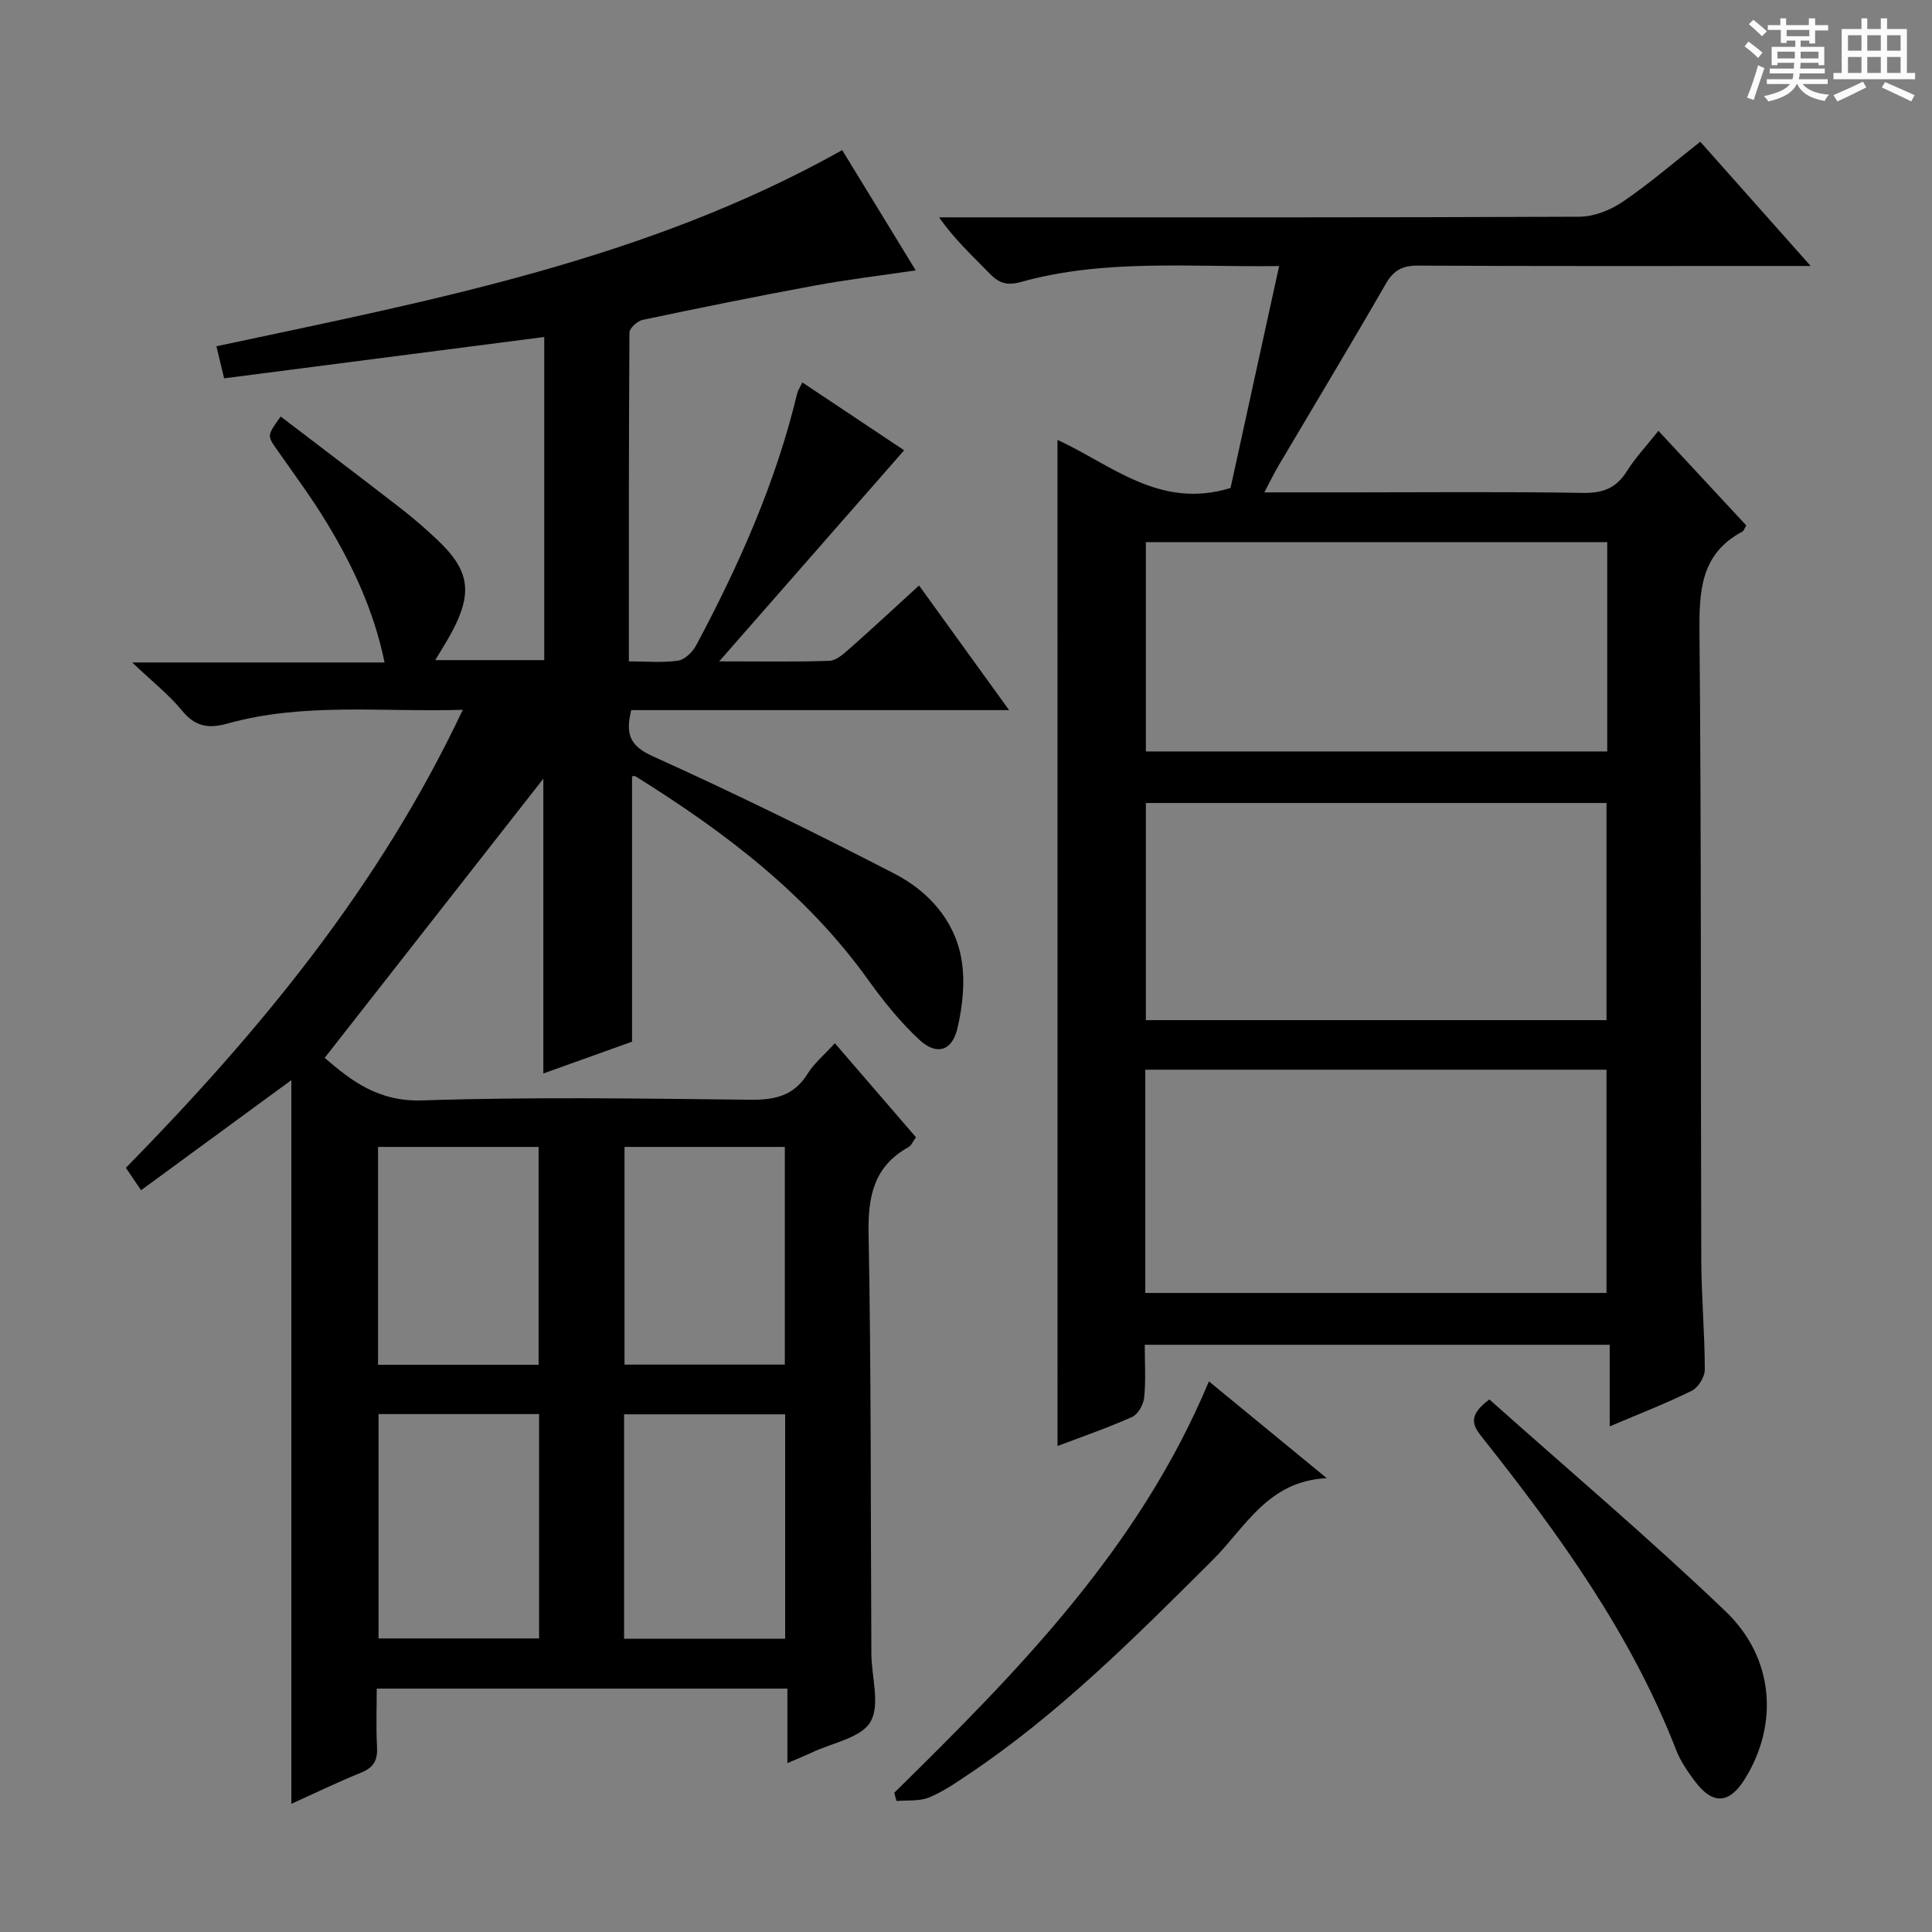
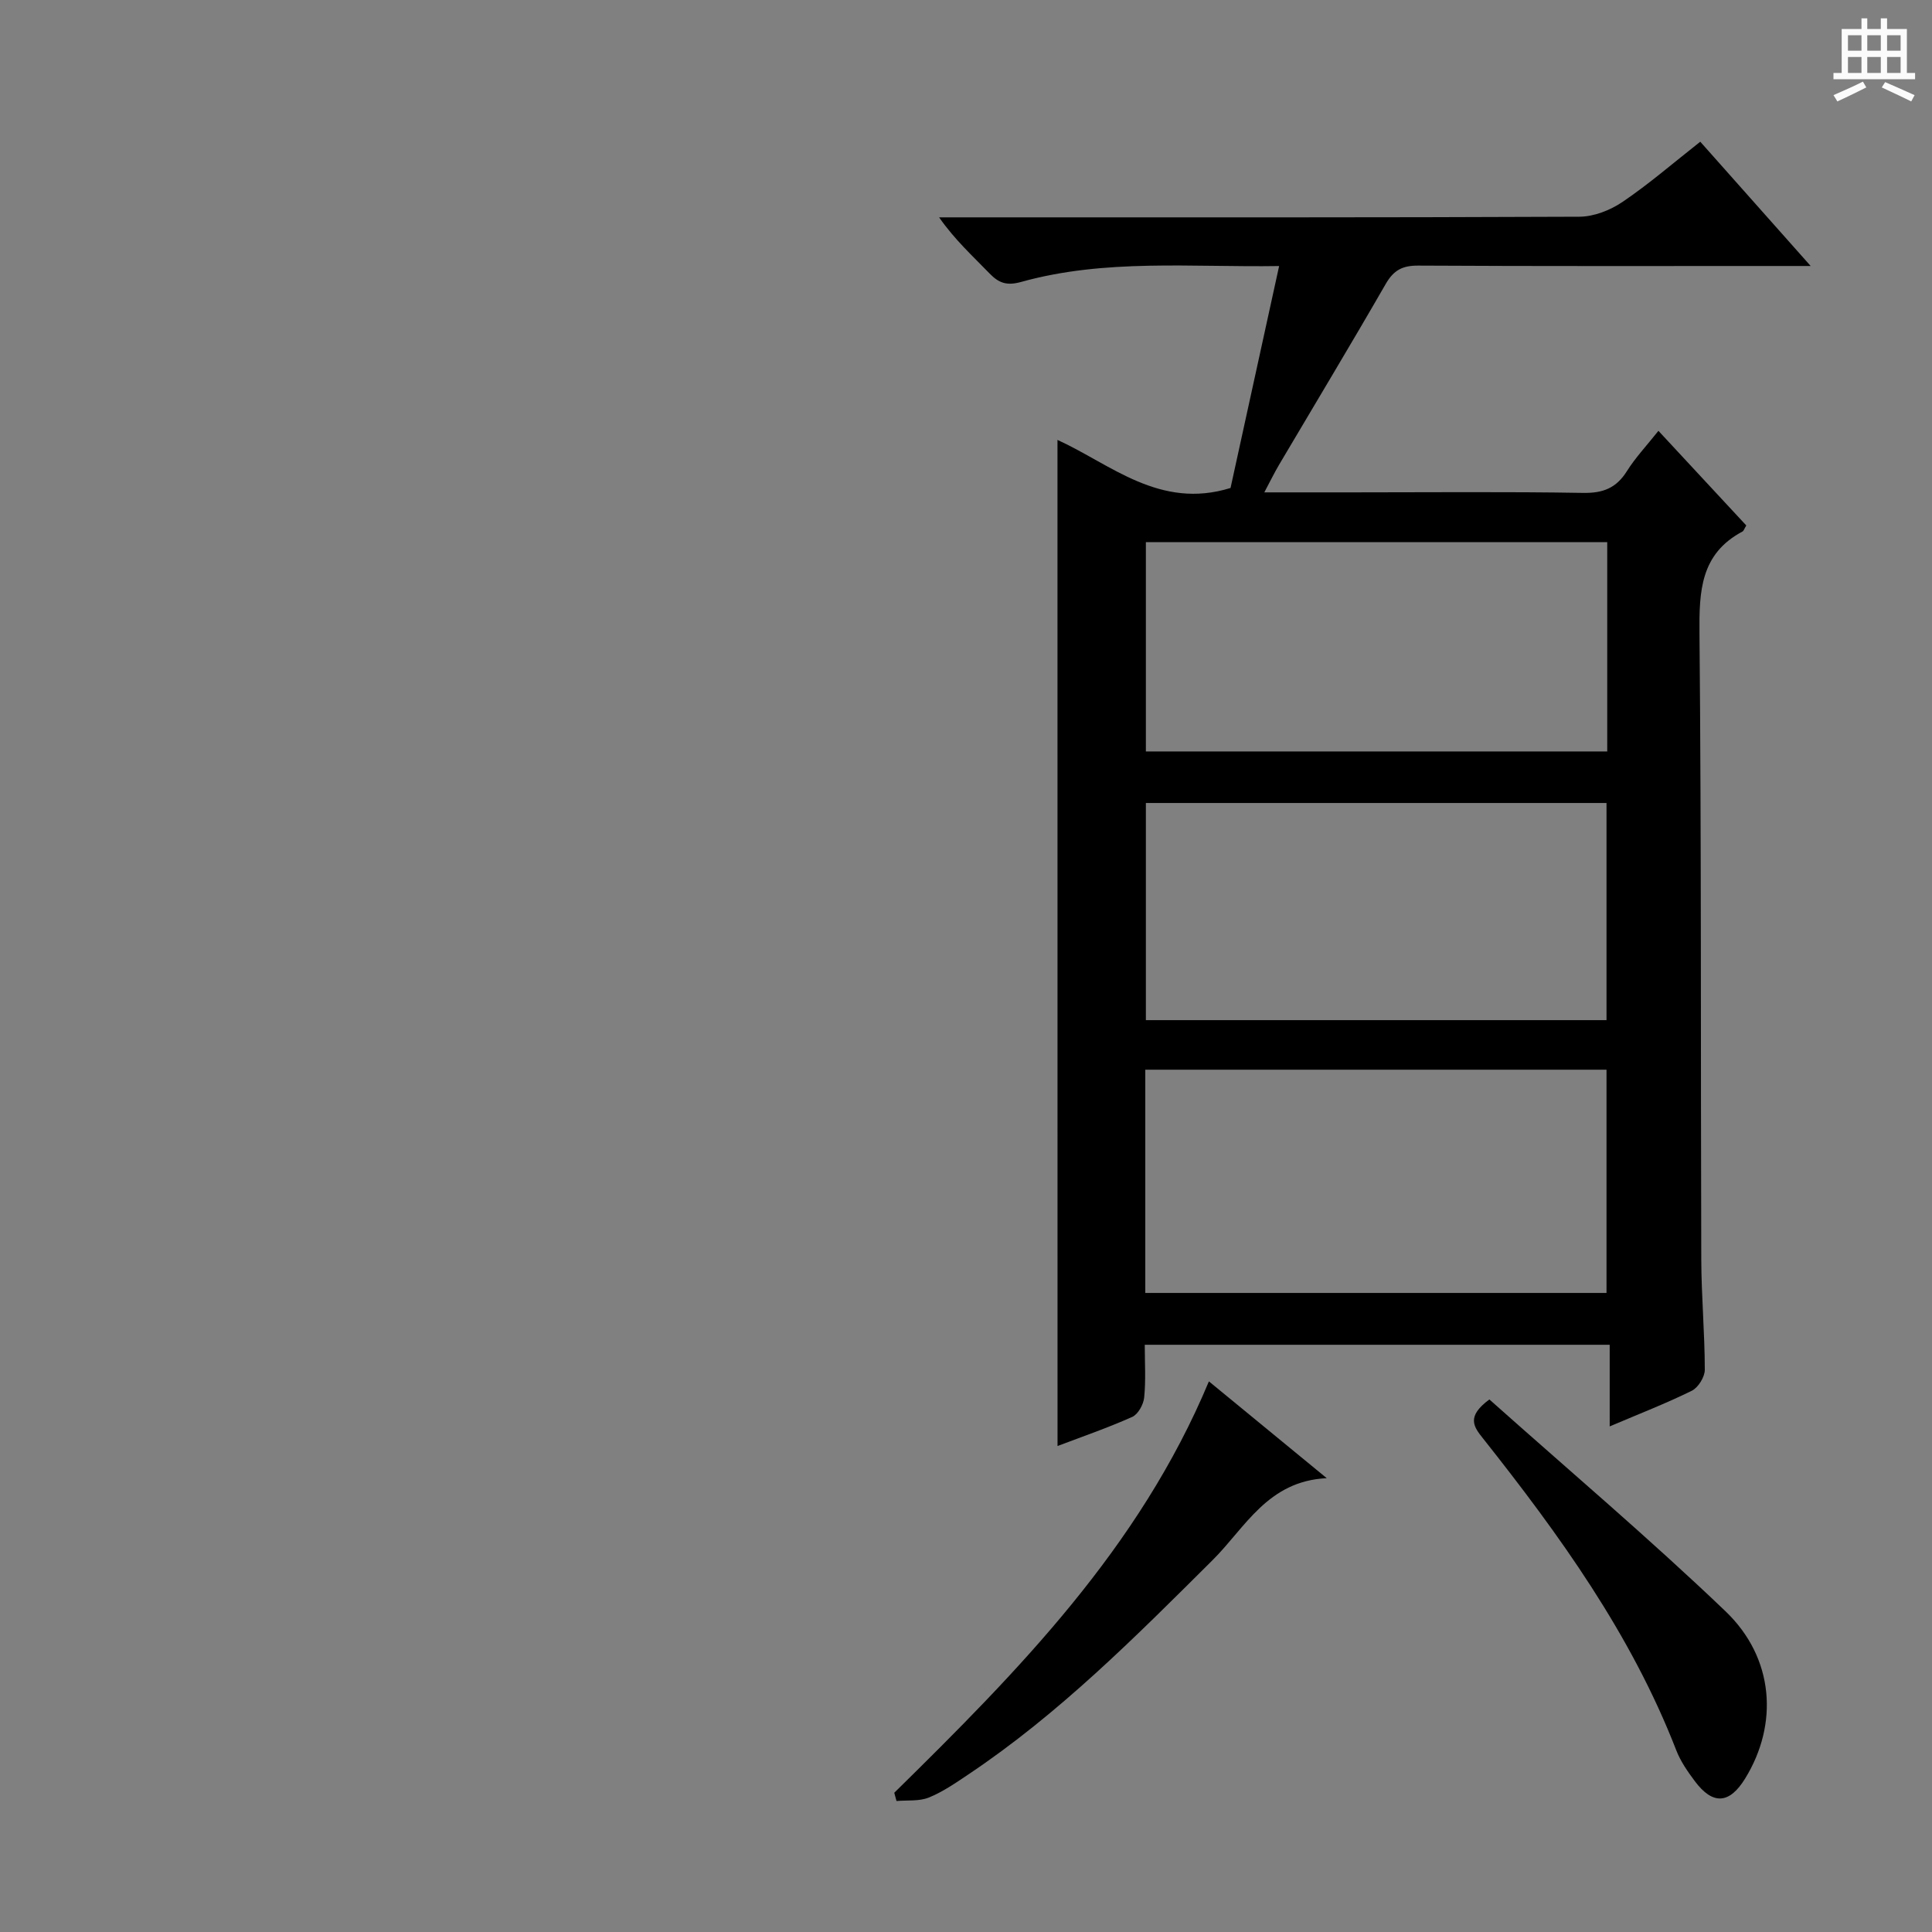
<svg xmlns="http://www.w3.org/2000/svg" enable-background="new 0 0 400 400" viewBox="0 0 400 400">
  <rect x="0" y="0" width="400" height="400" fill="#808080" stroke="none" />
-   <path d="m361.2 9.6.8-1c.9.7 1.9 1.4 2.9 2.3l-.9 1.1c-1-1-2-1.8-2.8-2.4zm.5 10.6c.9-2.1 1.6-4.3 2.3-6.7.4.2.8.4 1.3.6-.7 2.1-1.5 4.3-2.2 6.6zm.4-15.2.9-.9c1 .8 2 1.6 2.8 2.4l-1 1c-.9-.9-1.8-1.7-2.7-2.5zm12.5-1.2h1.2v1.4h2.7v1.1h-2.7v2.7h-1.2v-.6h-1.8v1.3h4.9v3.8h-1.2v-.5h-3.7c0 .4-.1.9-.1 1.2h5.1v1h-5.2c0 .5-.1.9-.2 1.2h6v1h-5.2c1.1 1.3 2.9 2 5.5 2.2-.4.4-.7.8-.9 1.3-2.9-.5-4.8-1.6-5.7-3.5h-.1c-.8 1.7-2.7 2.9-5.9 3.6-.2-.4-.6-.8-.9-1.1 2.8-.6 4.6-1.4 5.4-2.5h-4.8v-1h5.3c.1-.3.2-.7.2-1.2h-4.9v-1h5c0-.4 0-.8.1-1.2h-3.5v.5h-1.2v-3.8h4.9v-1.3h-1.8v.5h-1.2v-2.7h-2.7v-1h2.6v-1.4h1.2v1.4h4.7v-1.4zm-6.6 8.3h3.6c0-.4 0-.9 0-1.4h-3.6zm1.9-4.6h4.7v-1.3h-4.7zm6.6 3.2h-3.7v1.4h3.7z" fill="#fafbfa" />
  <path d="m385.3 3.8h1.3v2.2h2.8v-2.2h1.3v2.2h4.1v9.1h1.7v1.3h-16.9v-1.3h1.7v-9.1h4.1v-2.2zm.4 13.1.7 1.2c-1.8.9-3.8 1.9-6 2.9-.2-.4-.5-.8-.8-1.3 2.3-1 4.3-1.9 6.1-2.8zm-3.1-6.4h2.8v-3.2h-2.8zm0 4.6h2.8v-3.3h-2.8zm4-4.6h2.8v-3.2h-2.8zm0 4.6h2.8v-3.3h-2.8zm3.7 1.9c2.1.9 4.1 1.8 6.1 2.7l-.7 1.3c-2.2-1.1-4.2-2-6.1-2.9zm3.2-9.7h-2.8v3.2h2.8zm-2.8 7.8h2.8v-3.3h-2.8z" fill="#fafbfa" />
  <g fill="#010000">
-     <path d="m172.85 215.99c5.63 6.53 11.14 12.92 16.79 19.47-.6.81-.93 1.69-1.55 2.04-7.17 3.99-8.41 10.17-8.26 17.95.55 28.99.42 57.98.58 86.98.03 4.78 1.87 10.53-.19 14.06-1.94 3.33-7.89 4.33-12.09 6.33-1.48.7-3.01 1.31-5.11 2.22 0-5.28 0-10.15 0-15.43-28.41 0-56.3 0-85.02 0 0 3.91-.16 8 .06 12.06.15 2.71-.67 4.27-3.26 5.32-4.87 1.97-9.6 4.27-14.48 6.47 0-50.24 0-99.85 0-149.83-10.23 7.5-20.52 15.03-31.11 22.79-1.45-2.13-2.25-3.31-3.15-4.63 27.65-28.21 52.47-58.17 69.75-94.83-16.8.5-32.93-1.56-48.69 2.84-3.99 1.11-6.72.64-9.44-2.68-2.7-3.29-6.13-5.99-10.31-9.96h52.25c-2.22-10.78-6.58-19.99-11.87-28.77-3.17-5.26-6.86-10.21-10.38-15.25-2.06-2.95-2.12-2.91.74-6.91 8.29 6.33 16.6 12.62 24.84 19 2.63 2.04 5.15 4.23 7.57 6.51 6.68 6.28 7.4 10.92 3.05 19.08-.99 1.85-2.13 3.63-3.45 5.85h22.56c0-22.17 0-44.24 0-66.9-22.13 2.86-44.1 5.7-66.28 8.56-.56-2.33-1.01-4.2-1.59-6.64 44.44-9.48 89.02-17.87 129.56-40.61 4.94 8.09 9.85 16.11 15.22 24.9-7.39 1.09-14.19 1.9-20.9 3.14-11.92 2.2-23.79 4.61-35.65 7.11-1.09.23-2.72 1.73-2.72 2.65-.15 22.46-.12 44.93-.12 68.05 3.68 0 6.99.32 10.2-.15 1.39-.21 3-1.8 3.74-3.18 8.87-16.61 16.5-33.74 20.91-52.15.14-.6.52-1.13 1.07-2.27 7.09 4.73 13.9 9.27 21.07 14.05-12.69 14.48-25.01 28.54-38.29 43.7 8.63 0 15.72.13 22.79-.11 1.41-.05 2.92-1.39 4.11-2.44 4.73-4.17 9.34-8.47 14.48-13.16 6.14 8.5 12.09 16.73 18.64 25.8-26.78 0-52.51 0-78.23 0-1.16 4.77-.47 7.32 4.37 9.51 16.93 7.66 33.64 15.84 50.15 24.37 6.95 3.59 12.36 9.54 13.81 17.48.85 4.67.3 9.87-.8 14.55-1.1 4.69-4.32 5.63-7.83 2.39-3.98-3.68-7.46-8.01-10.63-12.43-12.77-17.83-29.81-30.71-48.15-42.14-.22-.14-.61-.02-.75-.02v54.94c-5.59 2-11.92 4.27-18.37 6.58 0-20.95 0-41.49 0-61.03-14.67 18.72-29.87 38.13-45.27 57.8 5.41 4.66 11.05 9.11 20.19 8.81 22.64-.75 45.32-.39 67.98-.14 5.1.06 8.99-.84 11.82-5.39 1.37-2.2 3.5-3.95 5.64-6.31zm-94.48 76.78v46.45h33.24c0-15.61 0-30.85 0-46.45-11.11 0-22 0-33.24 0zm84.19 46.52c0-15.75 0-30.99 0-46.47-11.28 0-22.28 0-33.35 0v46.47zm-51.05-56.73c0-15.36 0-30.1 0-45.1-11.19 0-22.08 0-33.24 0v45.1zm50.98-.03c0-15.15 0-30 0-45.07-11.23 0-22.11 0-33.19 0v45.07z" />
    <path d="m218.94 91.08c10.99 5 21.15 14.5 35.83 9.95 3.22-14.69 6.57-30.02 10.06-45.95-18.17.29-35.99-1.56-53.41 3.29-2.9.81-4.58.28-6.52-1.73-3.47-3.59-7.18-6.94-10.47-11.64h5.05c42.5 0 85 .06 127.5-.13 3.01-.01 6.4-1.34 8.94-3.06 5.48-3.71 10.51-8.07 16.1-12.47 7.46 8.4 14.7 16.55 22.86 25.73-2.86 0-4.56 0-6.26 0-25 0-50 .06-75-.08-3.25-.02-5.07.94-6.71 3.78-7.22 12.54-14.7 24.94-22.06 37.4-.98 1.66-1.83 3.4-3.09 5.77h18.01c16 0 32-.16 48 .11 4.13.07 6.87-1.01 9.06-4.5 1.75-2.79 4.06-5.24 6.53-8.35 6.23 6.71 12.26 13.2 18.19 19.59-.44.72-.53 1.12-.78 1.25-8.74 4.64-8.99 12.4-8.91 21.14.4 43.16.23 86.33.37 129.49.02 7.65.72 15.29.73 22.93 0 1.49-1.36 3.68-2.69 4.34-5.33 2.63-10.89 4.78-17 7.38 0-5.82 0-11.18 0-16.9-32.26 0-63.97 0-96.26 0 0 3.69.24 7.33-.12 10.91-.14 1.45-1.26 3.48-2.48 4.03-5.14 2.29-10.48 4.13-15.46 6.02-.01-69.48-.01-138.82-.01-208.3zm18.18 176.61h95.49c0-15.66 0-31.02 0-46.22-32.07 0-63.74 0-95.49 0zm.12-56.48h95.37c0-15.27 0-30.15 0-44.96-31.97 0-63.55 0-95.37 0zm0-55.63h95.52c0-14.6 0-28.84 0-43.33-31.92 0-63.6 0-95.52 0z" />
    <path d="m185.15 371.17c25.58-25.15 50.73-50.63 65.14-85.17 8.04 6.6 15.77 12.95 24.4 20.04-12.24.58-16.88 10.25-23.62 16.95-15.95 15.87-31.79 31.82-50.6 44.4-2.62 1.75-5.27 3.6-8.17 4.77-2 .81-4.44.52-6.69.72-.15-.57-.31-1.14-.46-1.71z" />
-     <path d="m308.36 289.74c16.33 14.56 33.06 28.72 48.87 43.84 10.15 9.7 11.01 23.43 4.06 34.68-3.25 5.26-6.69 5.48-10.41.49-1.48-1.98-2.95-4.1-3.83-6.38-9.32-24.01-24.18-44.58-40-64.55-1.97-2.46-3.49-4.54 1.31-8.08z" />
+     <path d="m308.36 289.74c16.33 14.56 33.06 28.72 48.87 43.84 10.15 9.7 11.01 23.43 4.06 34.68-3.25 5.26-6.69 5.48-10.41.49-1.48-1.98-2.95-4.1-3.83-6.38-9.32-24.01-24.18-44.58-40-64.55-1.97-2.46-3.49-4.54 1.31-8.08" />
  </g>
</svg>